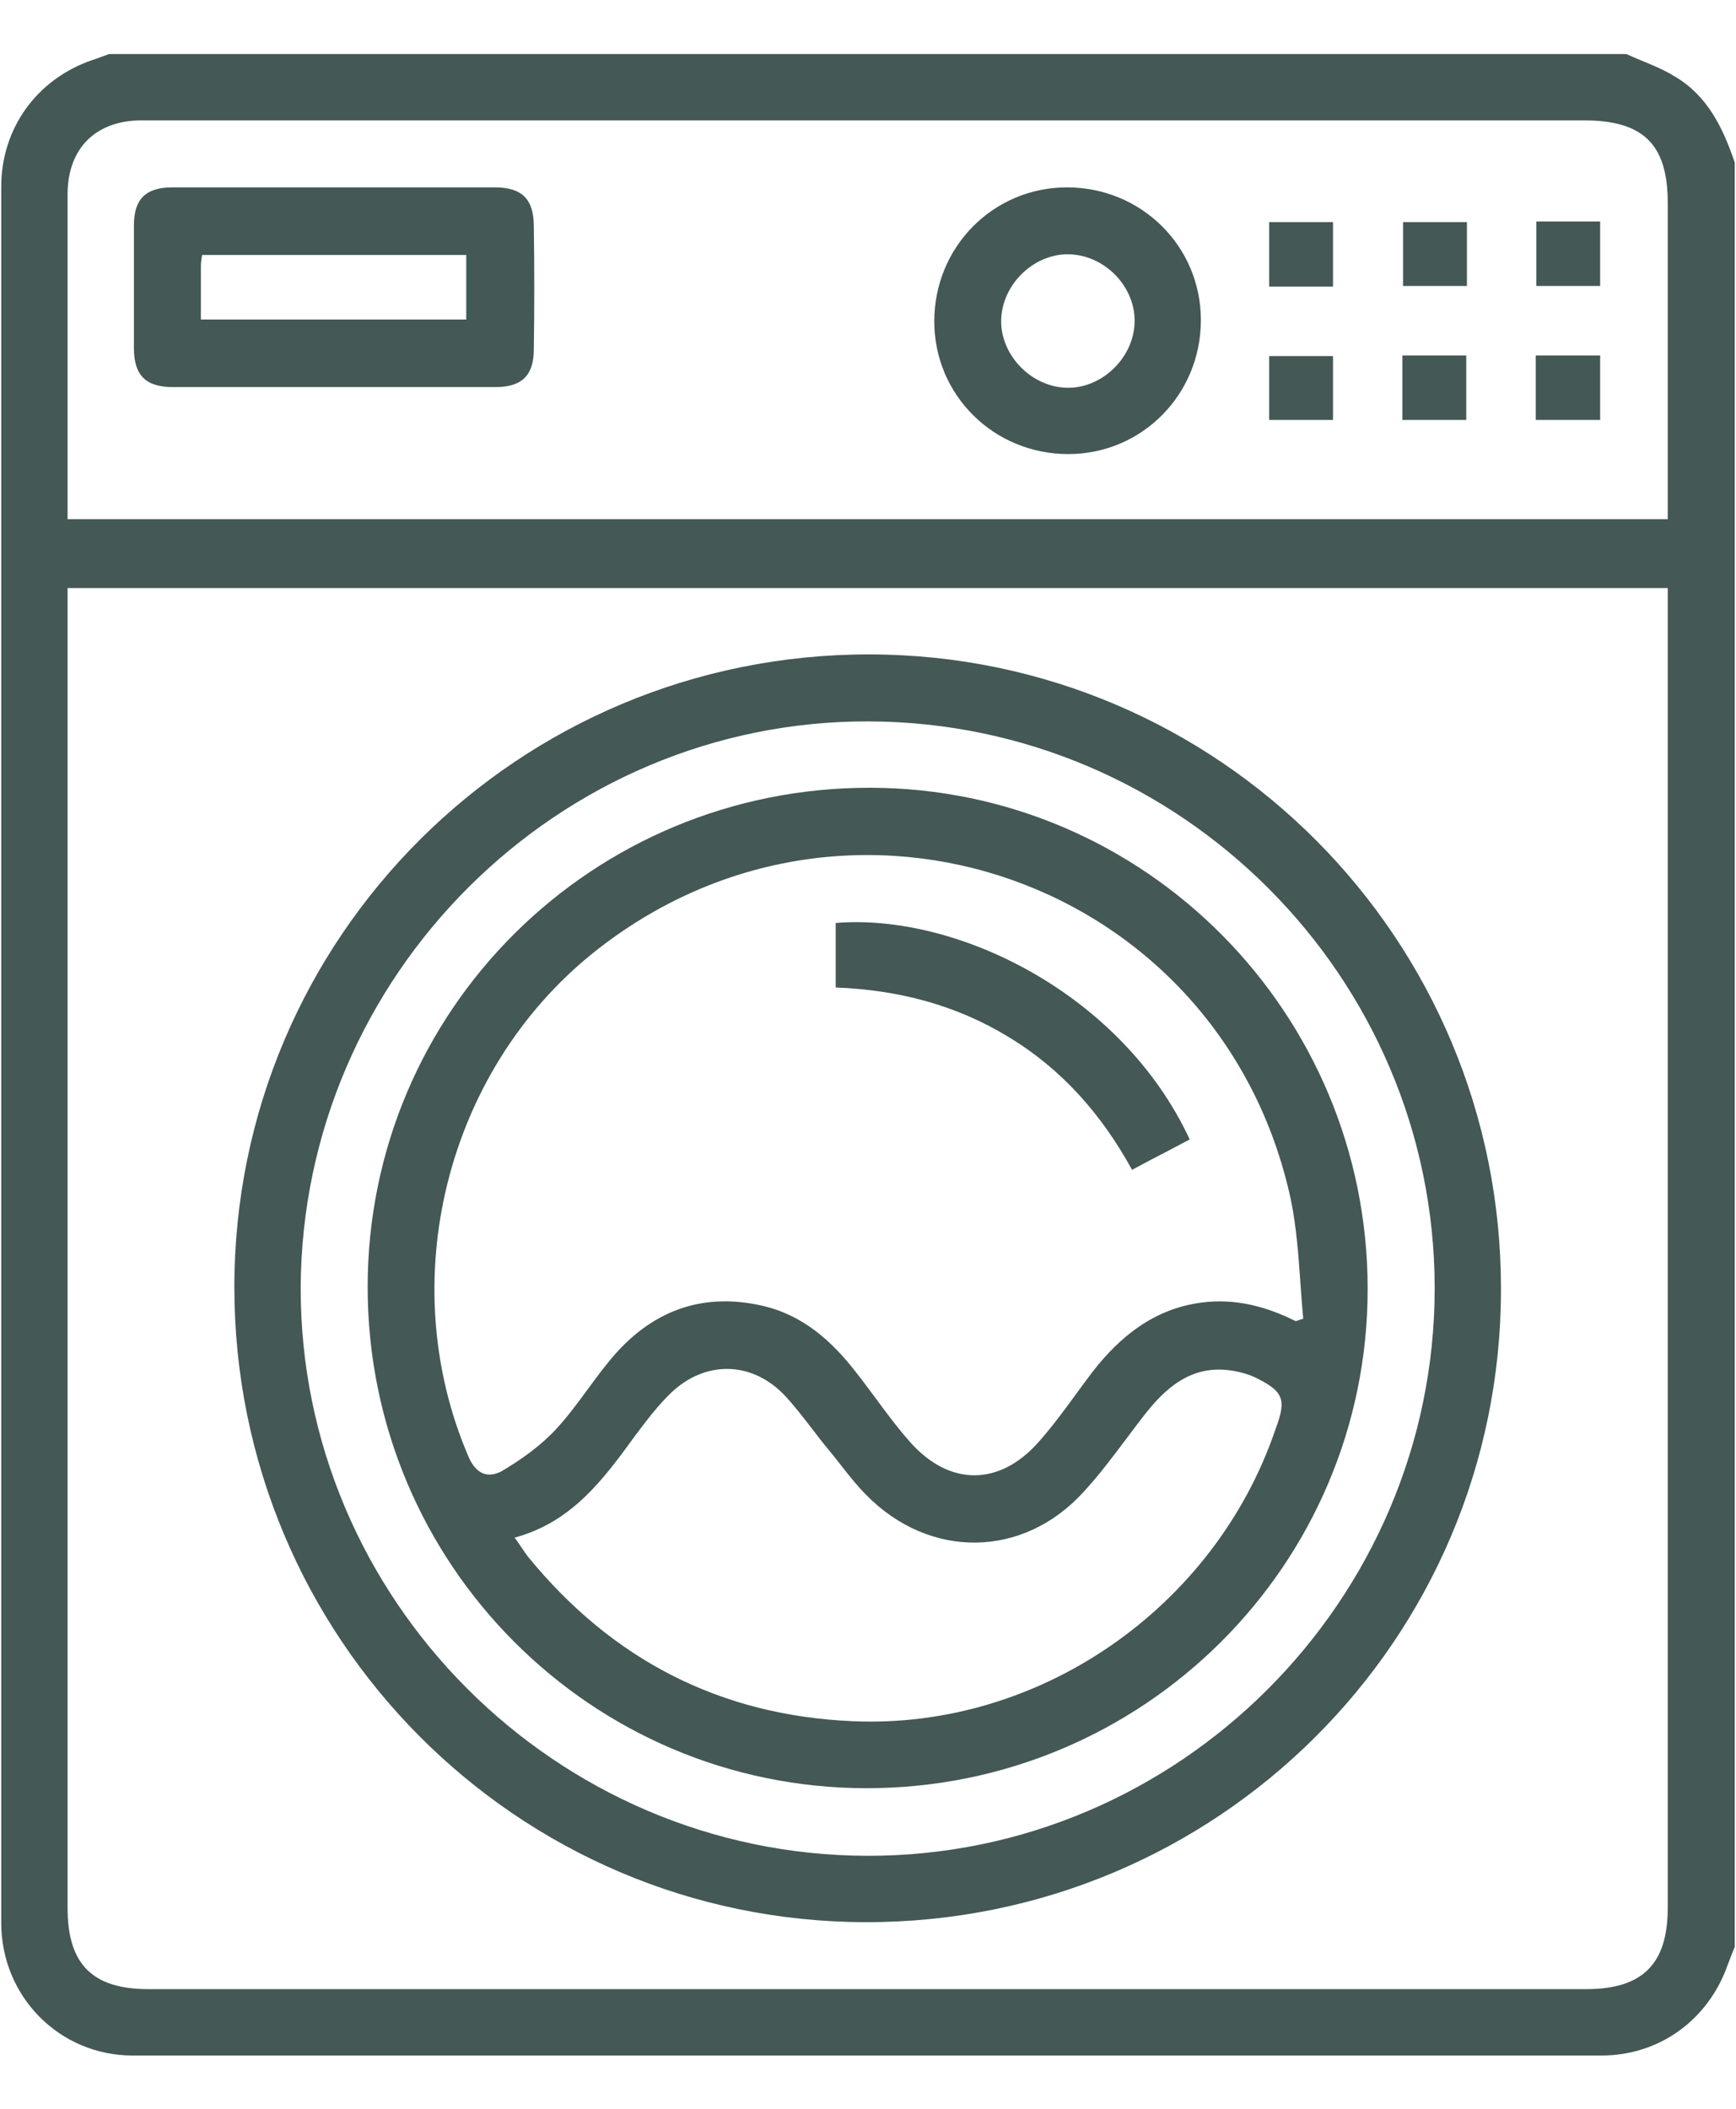
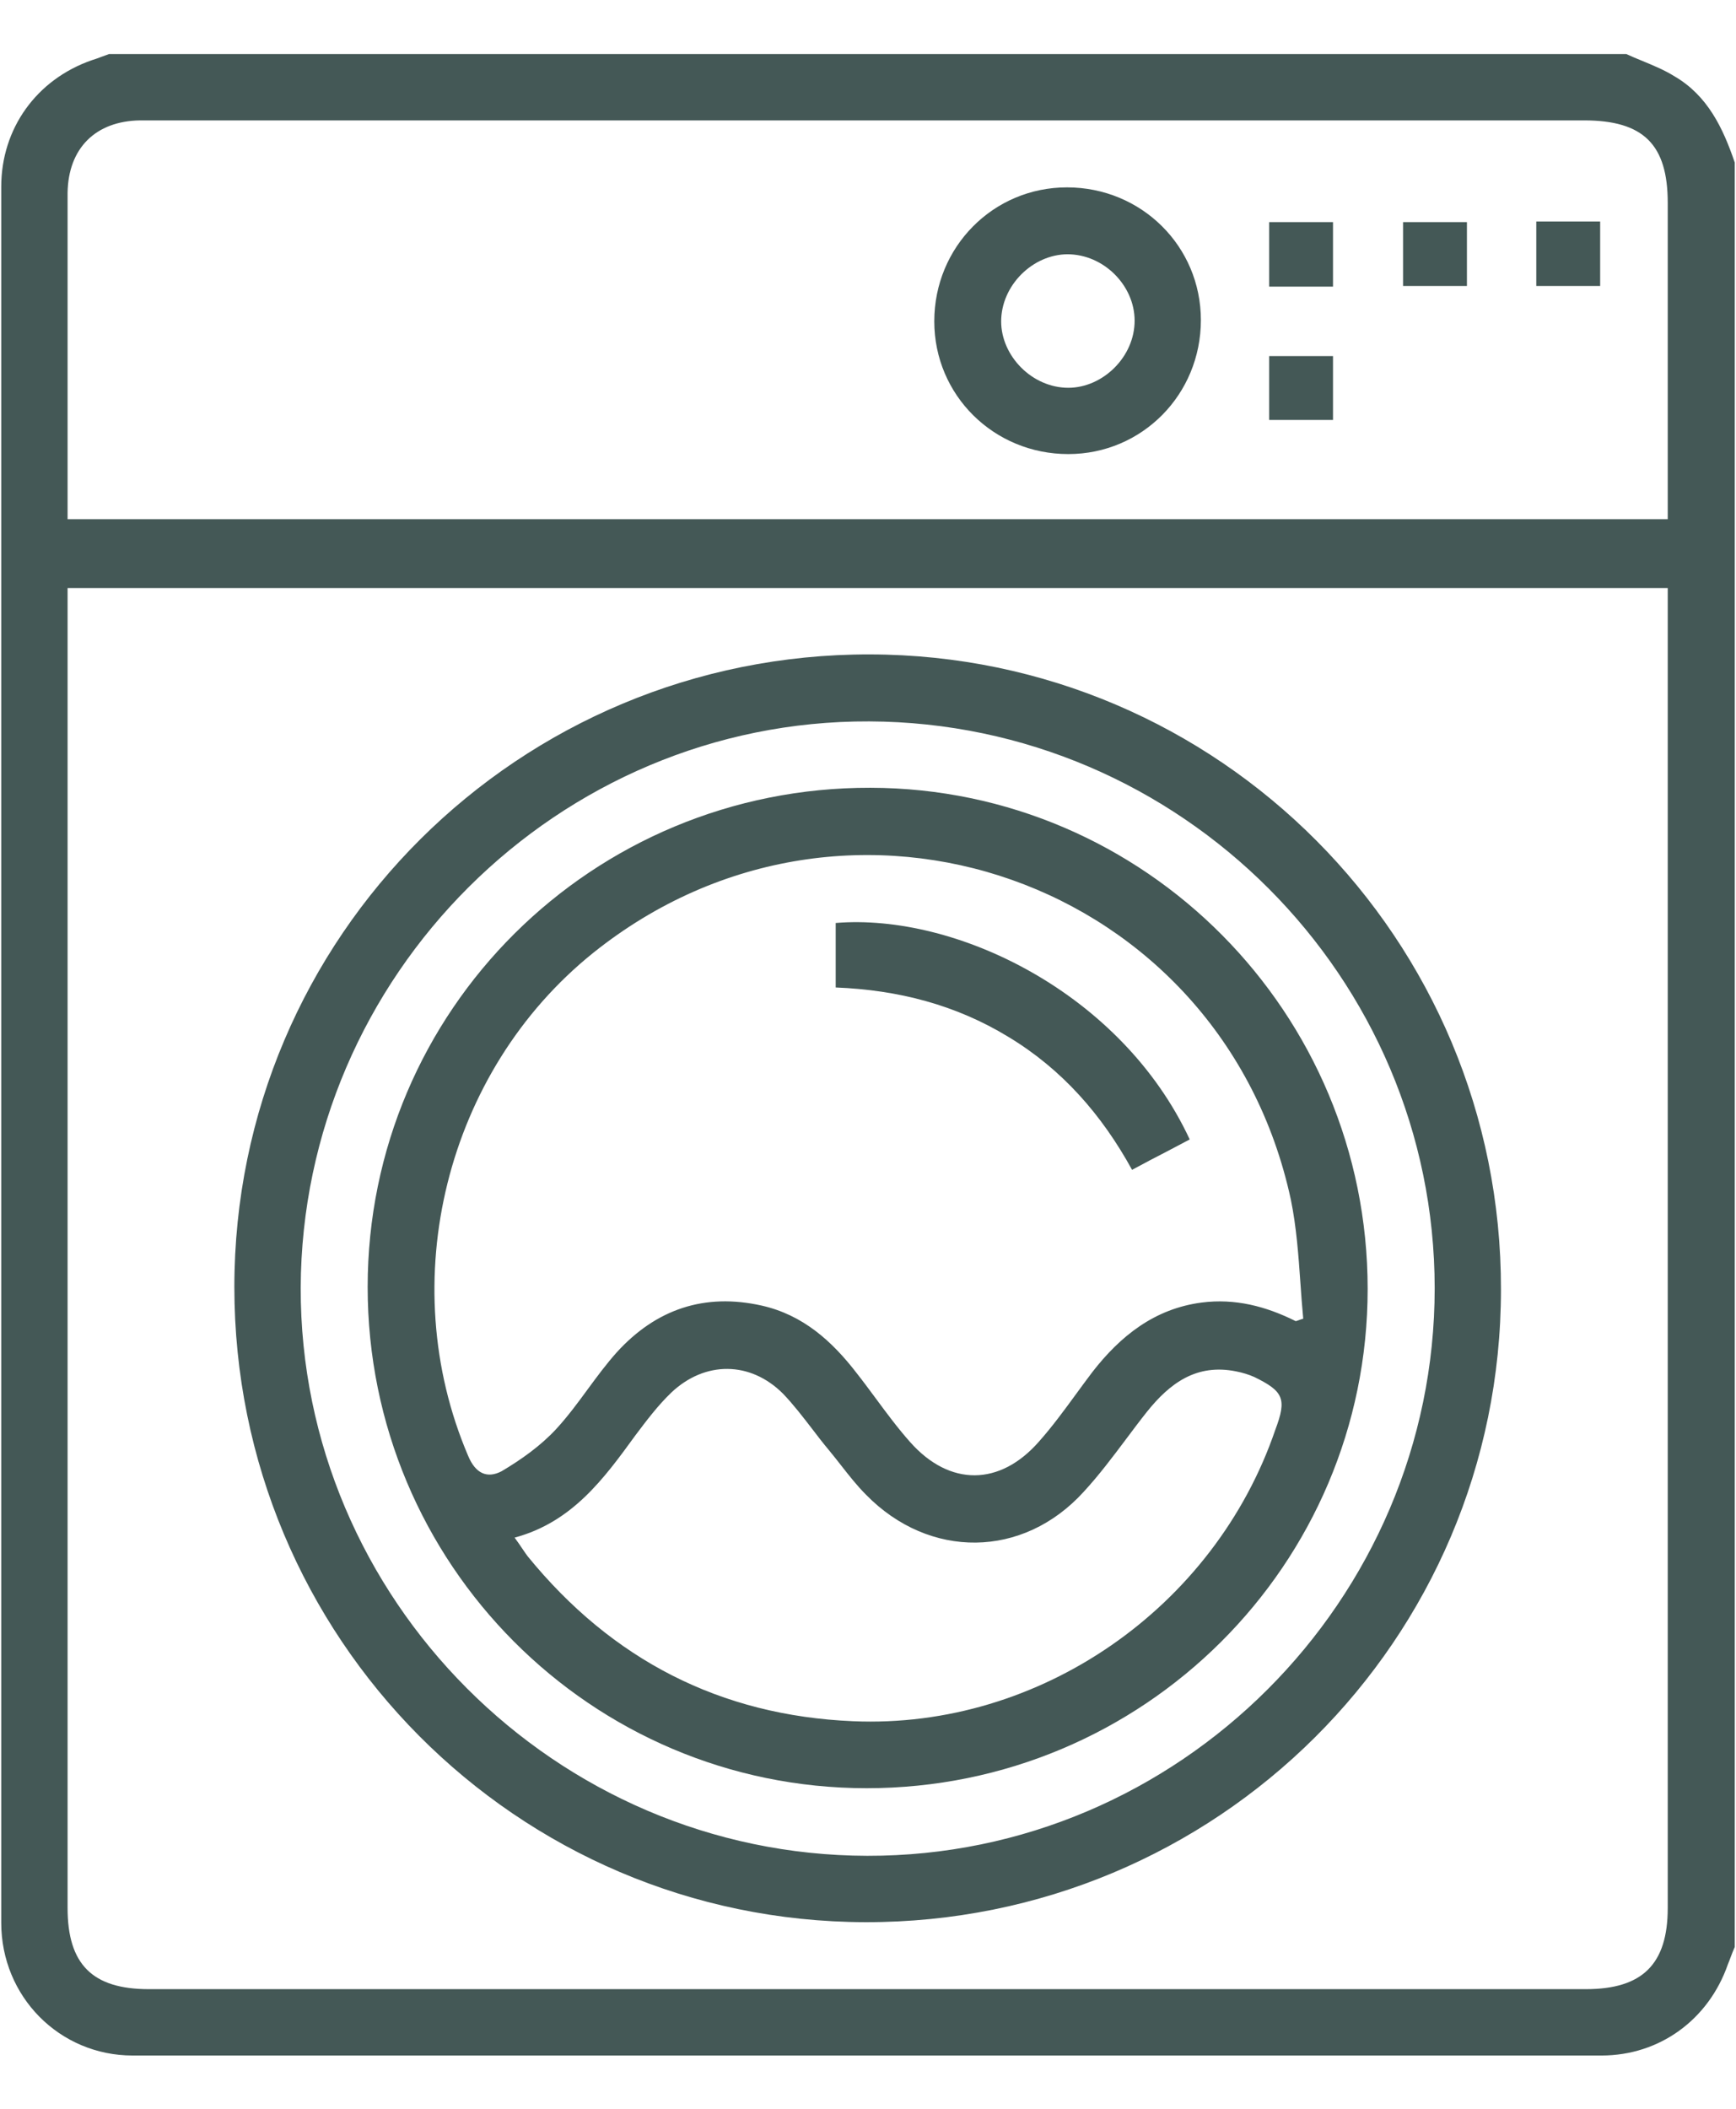
<svg xmlns="http://www.w3.org/2000/svg" width="28" height="34" viewBox="0 0 28 34" fill="none">
  <path d="M19.189 18.371C18.09 16.011 15.419 14.721 13.479 14.881V15.921C14.489 15.961 15.419 16.201 16.27 16.721C17.13 17.241 17.77 17.971 18.259 18.861C18.454 18.755 18.639 18.659 18.819 18.566C18.943 18.501 19.067 18.436 19.189 18.371Z" fill="#445856" />
-   <path fill-rule="evenodd" clip-rule="evenodd" d="M14.04 12.701C18.47 12.711 22.059 16.331 22.059 20.781C22.059 25.231 18.439 28.831 13.979 28.831C9.53 28.831 5.93 25.211 5.93 20.751C5.93 16.291 9.55 12.691 14.04 12.701ZM12.29 21.051C11.36 20.841 10.579 21.111 9.95 21.801C9.781 21.989 9.631 22.193 9.48 22.398C9.319 22.618 9.156 22.839 8.97 23.041C8.72 23.311 8.41 23.531 8.09 23.721C7.86 23.841 7.67 23.761 7.55 23.471C6.35 20.661 7.19 17.271 9.57 15.361C13.68 12.071 19.709 14.191 20.82 19.341C20.911 19.785 20.943 20.24 20.975 20.694C20.988 20.883 21.002 21.073 21.02 21.261C21 21.266 20.98 21.274 20.959 21.281C20.939 21.289 20.919 21.296 20.899 21.301C20.419 21.061 19.919 20.931 19.38 21.001C18.619 21.101 18.07 21.541 17.619 22.121C17.527 22.243 17.437 22.365 17.348 22.487C17.158 22.747 16.97 23.003 16.759 23.241C16.13 23.961 15.319 23.971 14.68 23.251C14.481 23.027 14.303 22.787 14.125 22.546C14.024 22.41 13.924 22.274 13.819 22.141C13.419 21.621 12.95 21.201 12.29 21.051ZM20.23 22.201C20.14 22.161 20.04 22.131 19.939 22.111C19.299 21.981 18.869 22.301 18.5 22.761C18.386 22.904 18.276 23.051 18.166 23.198C17.946 23.491 17.726 23.784 17.48 24.051C16.5 25.131 14.989 25.141 13.97 24.101C13.823 23.954 13.694 23.79 13.565 23.625C13.501 23.543 13.436 23.461 13.37 23.381C13.276 23.269 13.186 23.152 13.097 23.035C12.947 22.841 12.798 22.646 12.63 22.471C12.1 21.941 11.37 21.941 10.829 22.451C10.61 22.661 10.43 22.901 10.249 23.141C9.74 23.841 9.23 24.541 8.3 24.791C8.349 24.857 8.39 24.917 8.426 24.971C8.456 25.015 8.483 25.055 8.51 25.091C9.87 26.761 11.62 27.661 13.759 27.751C16.77 27.881 19.59 25.921 20.57 23.051C20.759 22.551 20.7 22.431 20.23 22.201Z" fill="#445856" />
+   <path fill-rule="evenodd" clip-rule="evenodd" d="M14.04 12.701C18.47 12.711 22.059 16.331 22.059 20.781C22.059 25.231 18.439 28.831 13.979 28.831C9.53 28.831 5.93 25.211 5.93 20.751C5.93 16.291 9.55 12.691 14.04 12.701ZM12.29 21.051C11.36 20.841 10.579 21.111 9.95 21.801C9.781 21.989 9.631 22.193 9.48 22.398C9.319 22.618 9.156 22.839 8.97 23.041C8.72 23.311 8.41 23.531 8.09 23.721C7.86 23.841 7.67 23.761 7.55 23.471C6.35 20.661 7.19 17.271 9.57 15.361C13.68 12.071 19.709 14.191 20.82 19.341C20.911 19.785 20.943 20.24 20.975 20.694C20.988 20.883 21.002 21.073 21.02 21.261C21 21.266 20.98 21.274 20.959 21.281C20.939 21.289 20.919 21.296 20.899 21.301C20.419 21.061 19.919 20.931 19.38 21.001C18.619 21.101 18.07 21.541 17.619 22.121C17.527 22.243 17.437 22.365 17.348 22.487C17.158 22.747 16.97 23.003 16.759 23.241C16.13 23.961 15.319 23.971 14.68 23.251C14.481 23.027 14.303 22.787 14.125 22.546C14.024 22.41 13.924 22.274 13.819 22.141C13.419 21.621 12.95 21.201 12.29 21.051ZM20.23 22.201C20.14 22.161 20.04 22.131 19.939 22.111C19.299 21.981 18.869 22.301 18.5 22.761C18.386 22.904 18.276 23.051 18.166 23.198C17.946 23.491 17.726 23.784 17.48 24.051C16.5 25.131 14.989 25.141 13.97 24.101C13.823 23.954 13.694 23.79 13.565 23.625C13.501 23.543 13.436 23.461 13.37 23.381C13.276 23.269 13.186 23.152 13.097 23.035C12.947 22.841 12.798 22.646 12.63 22.471C12.1 21.941 11.37 21.941 10.829 22.451C10.61 22.661 10.43 22.901 10.249 23.141C9.74 23.841 9.23 24.541 8.3 24.791C8.349 24.857 8.39 24.917 8.426 24.971C8.456 25.015 8.483 25.055 8.51 25.091C9.87 26.761 11.62 27.661 13.759 27.751C16.77 27.881 19.59 25.921 20.57 23.051C20.759 22.551 20.7 22.431 20.23 22.201" fill="#445856" />
  <path fill-rule="evenodd" clip-rule="evenodd" d="M14.03 10.551C19.66 10.561 24.22 15.141 24.209 20.791C24.209 26.441 19.619 31.001 13.96 30.991C8.33 30.981 3.78 26.401 3.78 20.751C3.78 15.101 8.37 10.541 14.03 10.551ZM13.989 29.921C19.009 29.931 23.14 25.801 23.14 20.771C23.14 15.751 19.04 11.651 14.02 11.631C9 11.611 4.87 15.731 4.85 20.761C4.84 25.781 8.96 29.911 13.989 29.921Z" fill="#445856" />
  <path d="M25.809 3.571H24.779V4.611H25.809V3.571Z" fill="#445856" />
-   <path fill-rule="evenodd" clip-rule="evenodd" d="M7.99 6.241C8.42 6.241 8.61 6.051 8.61 5.631C8.62 4.971 8.62 4.311 8.61 3.651C8.61 3.211 8.42 3.021 7.98 3.021H2.78C2.35 3.021 2.16 3.211 2.16 3.631V5.611C2.16 6.051 2.35 6.241 2.79 6.241H7.99ZM3.24 5.151V4.291C3.24 4.244 3.246 4.202 3.253 4.153L3.26 4.111H7.52V5.151H3.24Z" fill="#445856" />
  <path fill-rule="evenodd" clip-rule="evenodd" d="M15.069 5.181C15.069 6.371 16.029 7.321 17.23 7.321C18.419 7.321 19.369 6.361 19.369 5.161C19.369 3.971 18.41 3.021 17.209 3.021C16.02 3.021 15.069 3.981 15.069 5.181ZM16.149 5.131C16.18 4.551 16.709 4.071 17.27 4.101C17.849 4.131 18.329 4.651 18.299 5.221C18.27 5.801 17.739 6.281 17.18 6.251C16.599 6.221 16.119 5.691 16.149 5.131Z" fill="#445856" />
  <path d="M21.5 3.581H20.47V4.621H21.5V3.581Z" fill="#445856" />
  <path d="M20.47 6.771H21.5V5.741H20.47V6.771Z" fill="#445856" />
-   <path d="M22.619 6.771H23.649V5.731H22.619V6.771Z" fill="#445856" />
  <path d="M22.63 4.611H23.66V3.581H22.63V4.611Z" fill="#445856" />
-   <path d="M24.77 6.771H25.809V5.731H24.77V6.771Z" fill="#445856" />
  <path fill-rule="evenodd" clip-rule="evenodd" d="M27.98 31.391C27.955 31.447 27.934 31.502 27.912 31.56C27.899 31.596 27.885 31.633 27.869 31.671C27.559 32.561 26.77 33.141 25.829 33.141H2.14C0.96 33.141 0.02 32.191 0.02 31.001V3.011C0.02 2.071 0.59 1.281 1.48 0.971C1.538 0.954 1.592 0.933 1.645 0.913C1.684 0.898 1.722 0.884 1.76 0.871H26.23C26.316 0.911 26.405 0.948 26.494 0.984C26.672 1.058 26.849 1.131 27.009 1.231C27.54 1.541 27.79 2.061 27.98 2.621V31.391ZM1.09 30.761C1.09 31.671 1.49 32.071 2.4 32.071H25.579C26.489 32.071 26.899 31.671 26.899 30.761V9.481H1.09V30.761ZM25.549 1.941C26.509 1.941 26.899 2.331 26.899 3.271V8.371H1.09V3.111C1.1 2.391 1.54 1.951 2.26 1.941H25.549Z" fill="#445856" />
</svg>